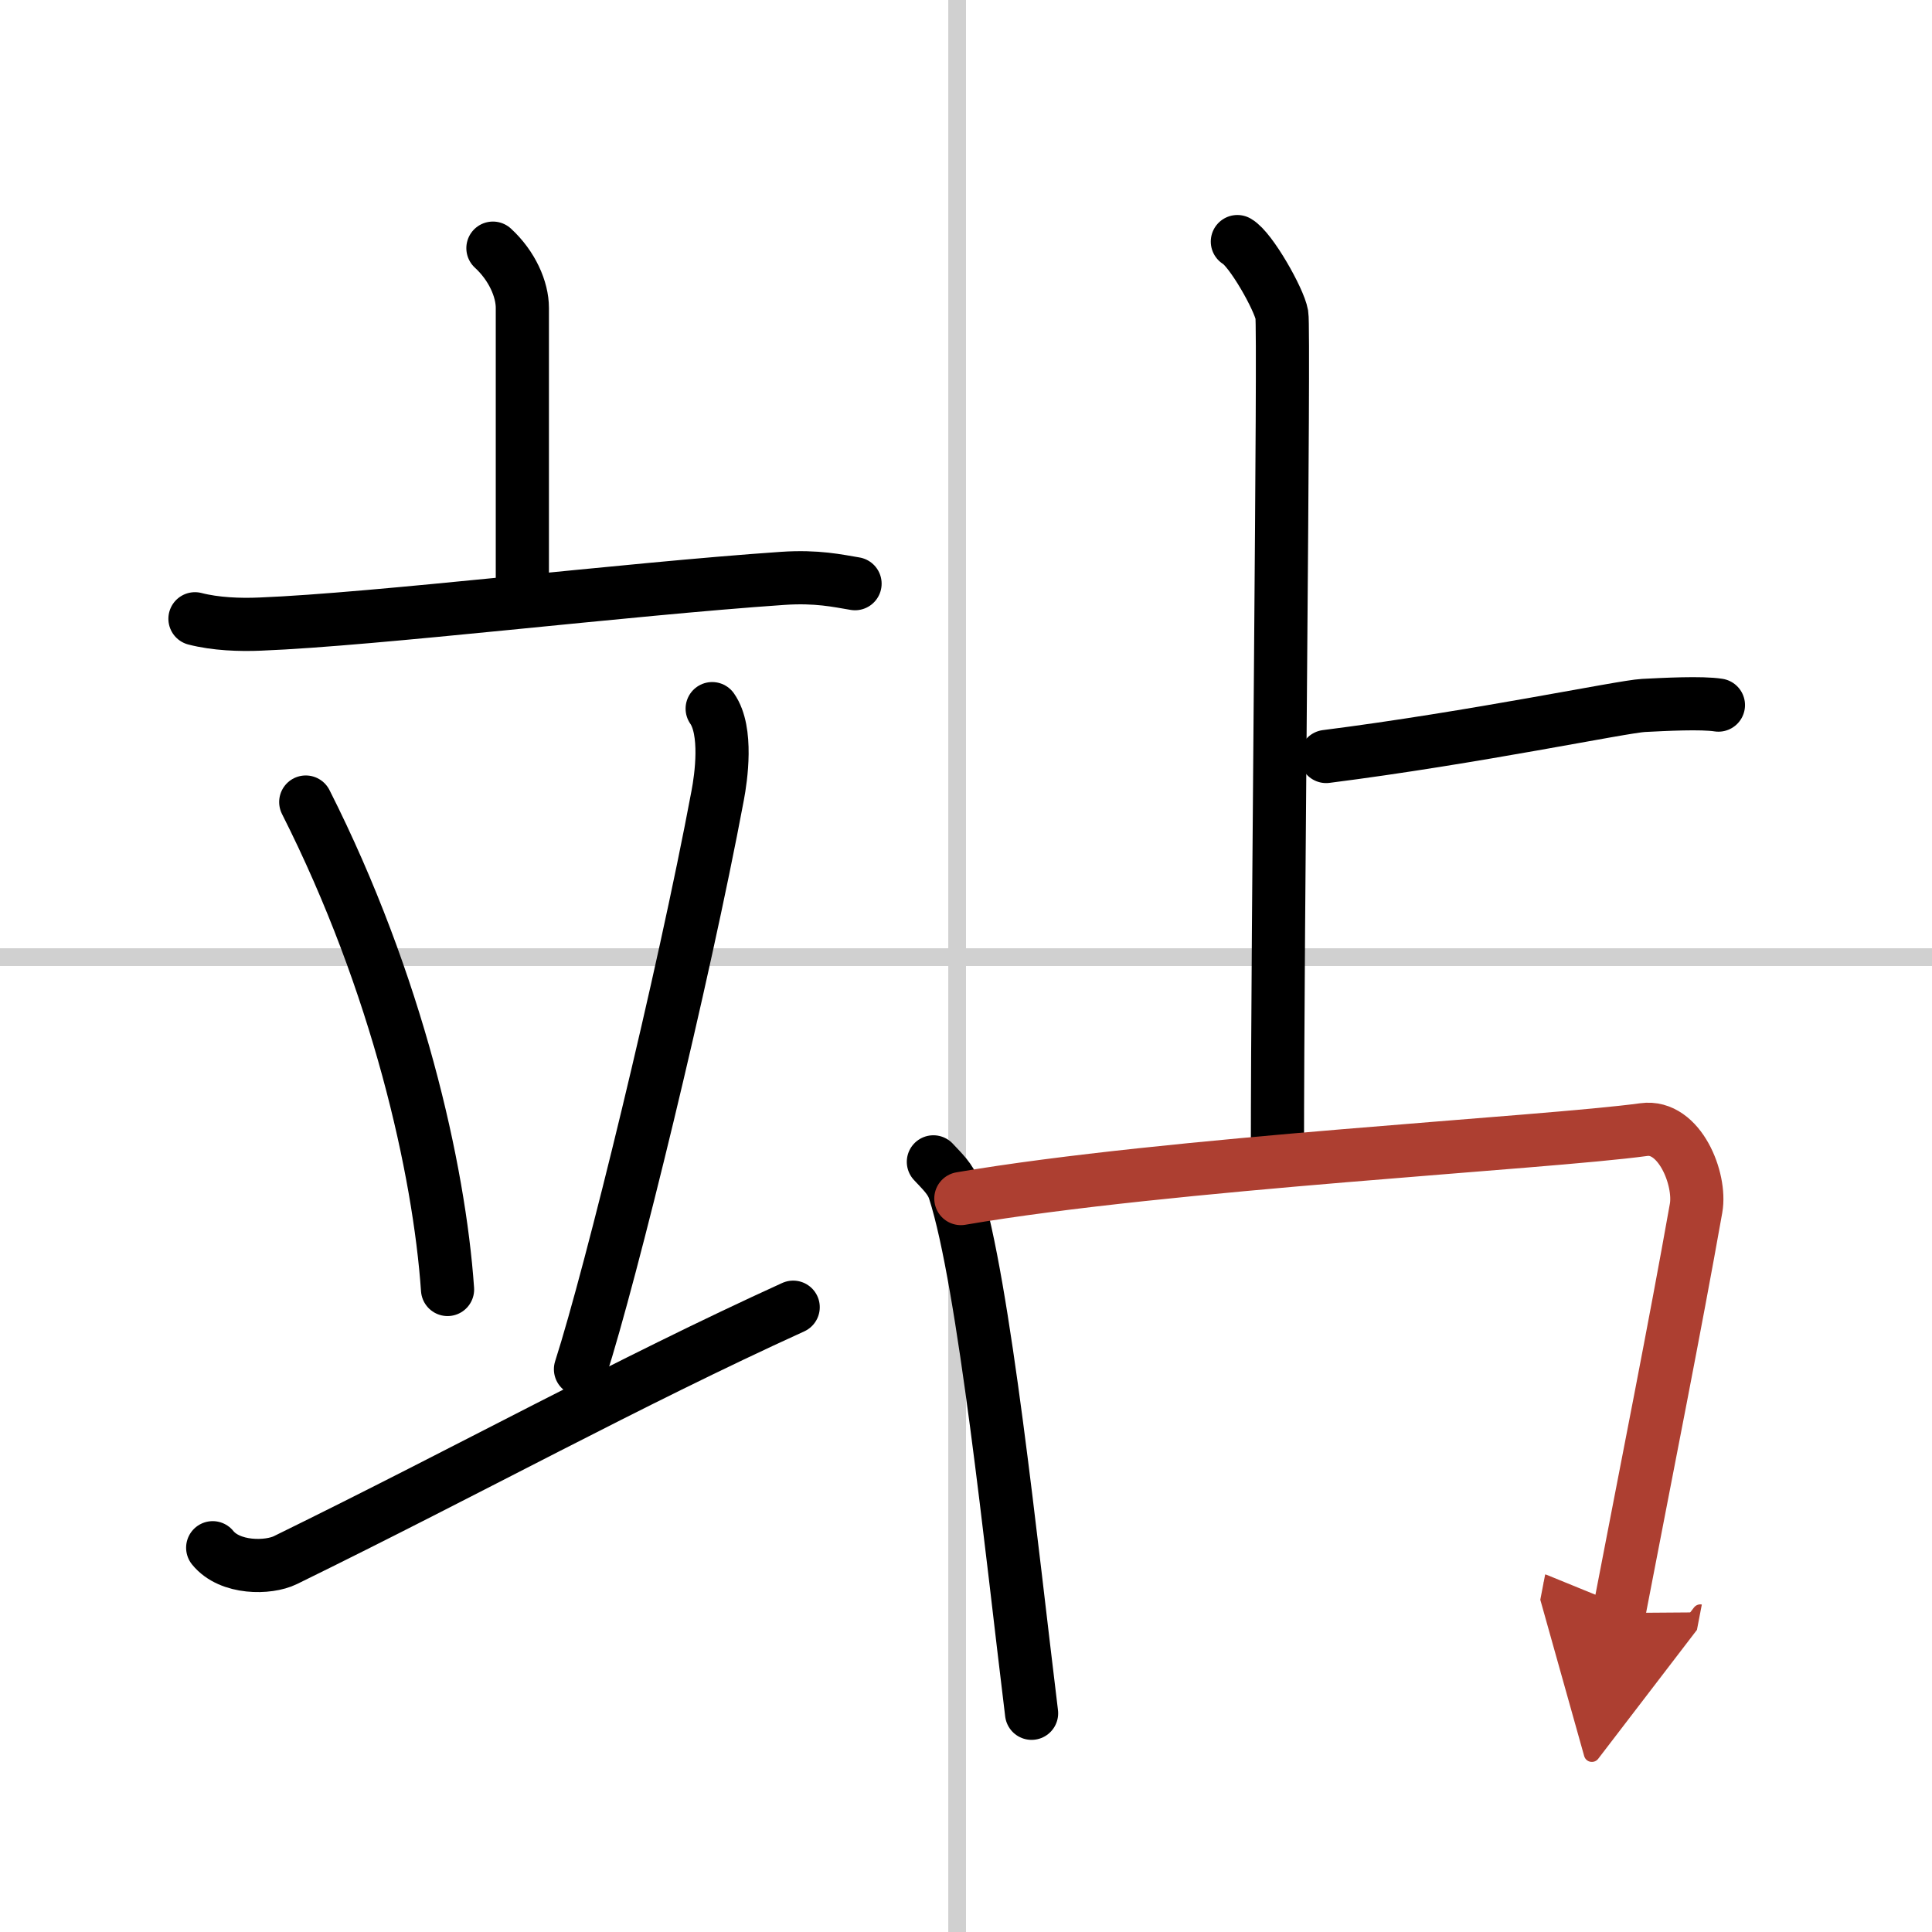
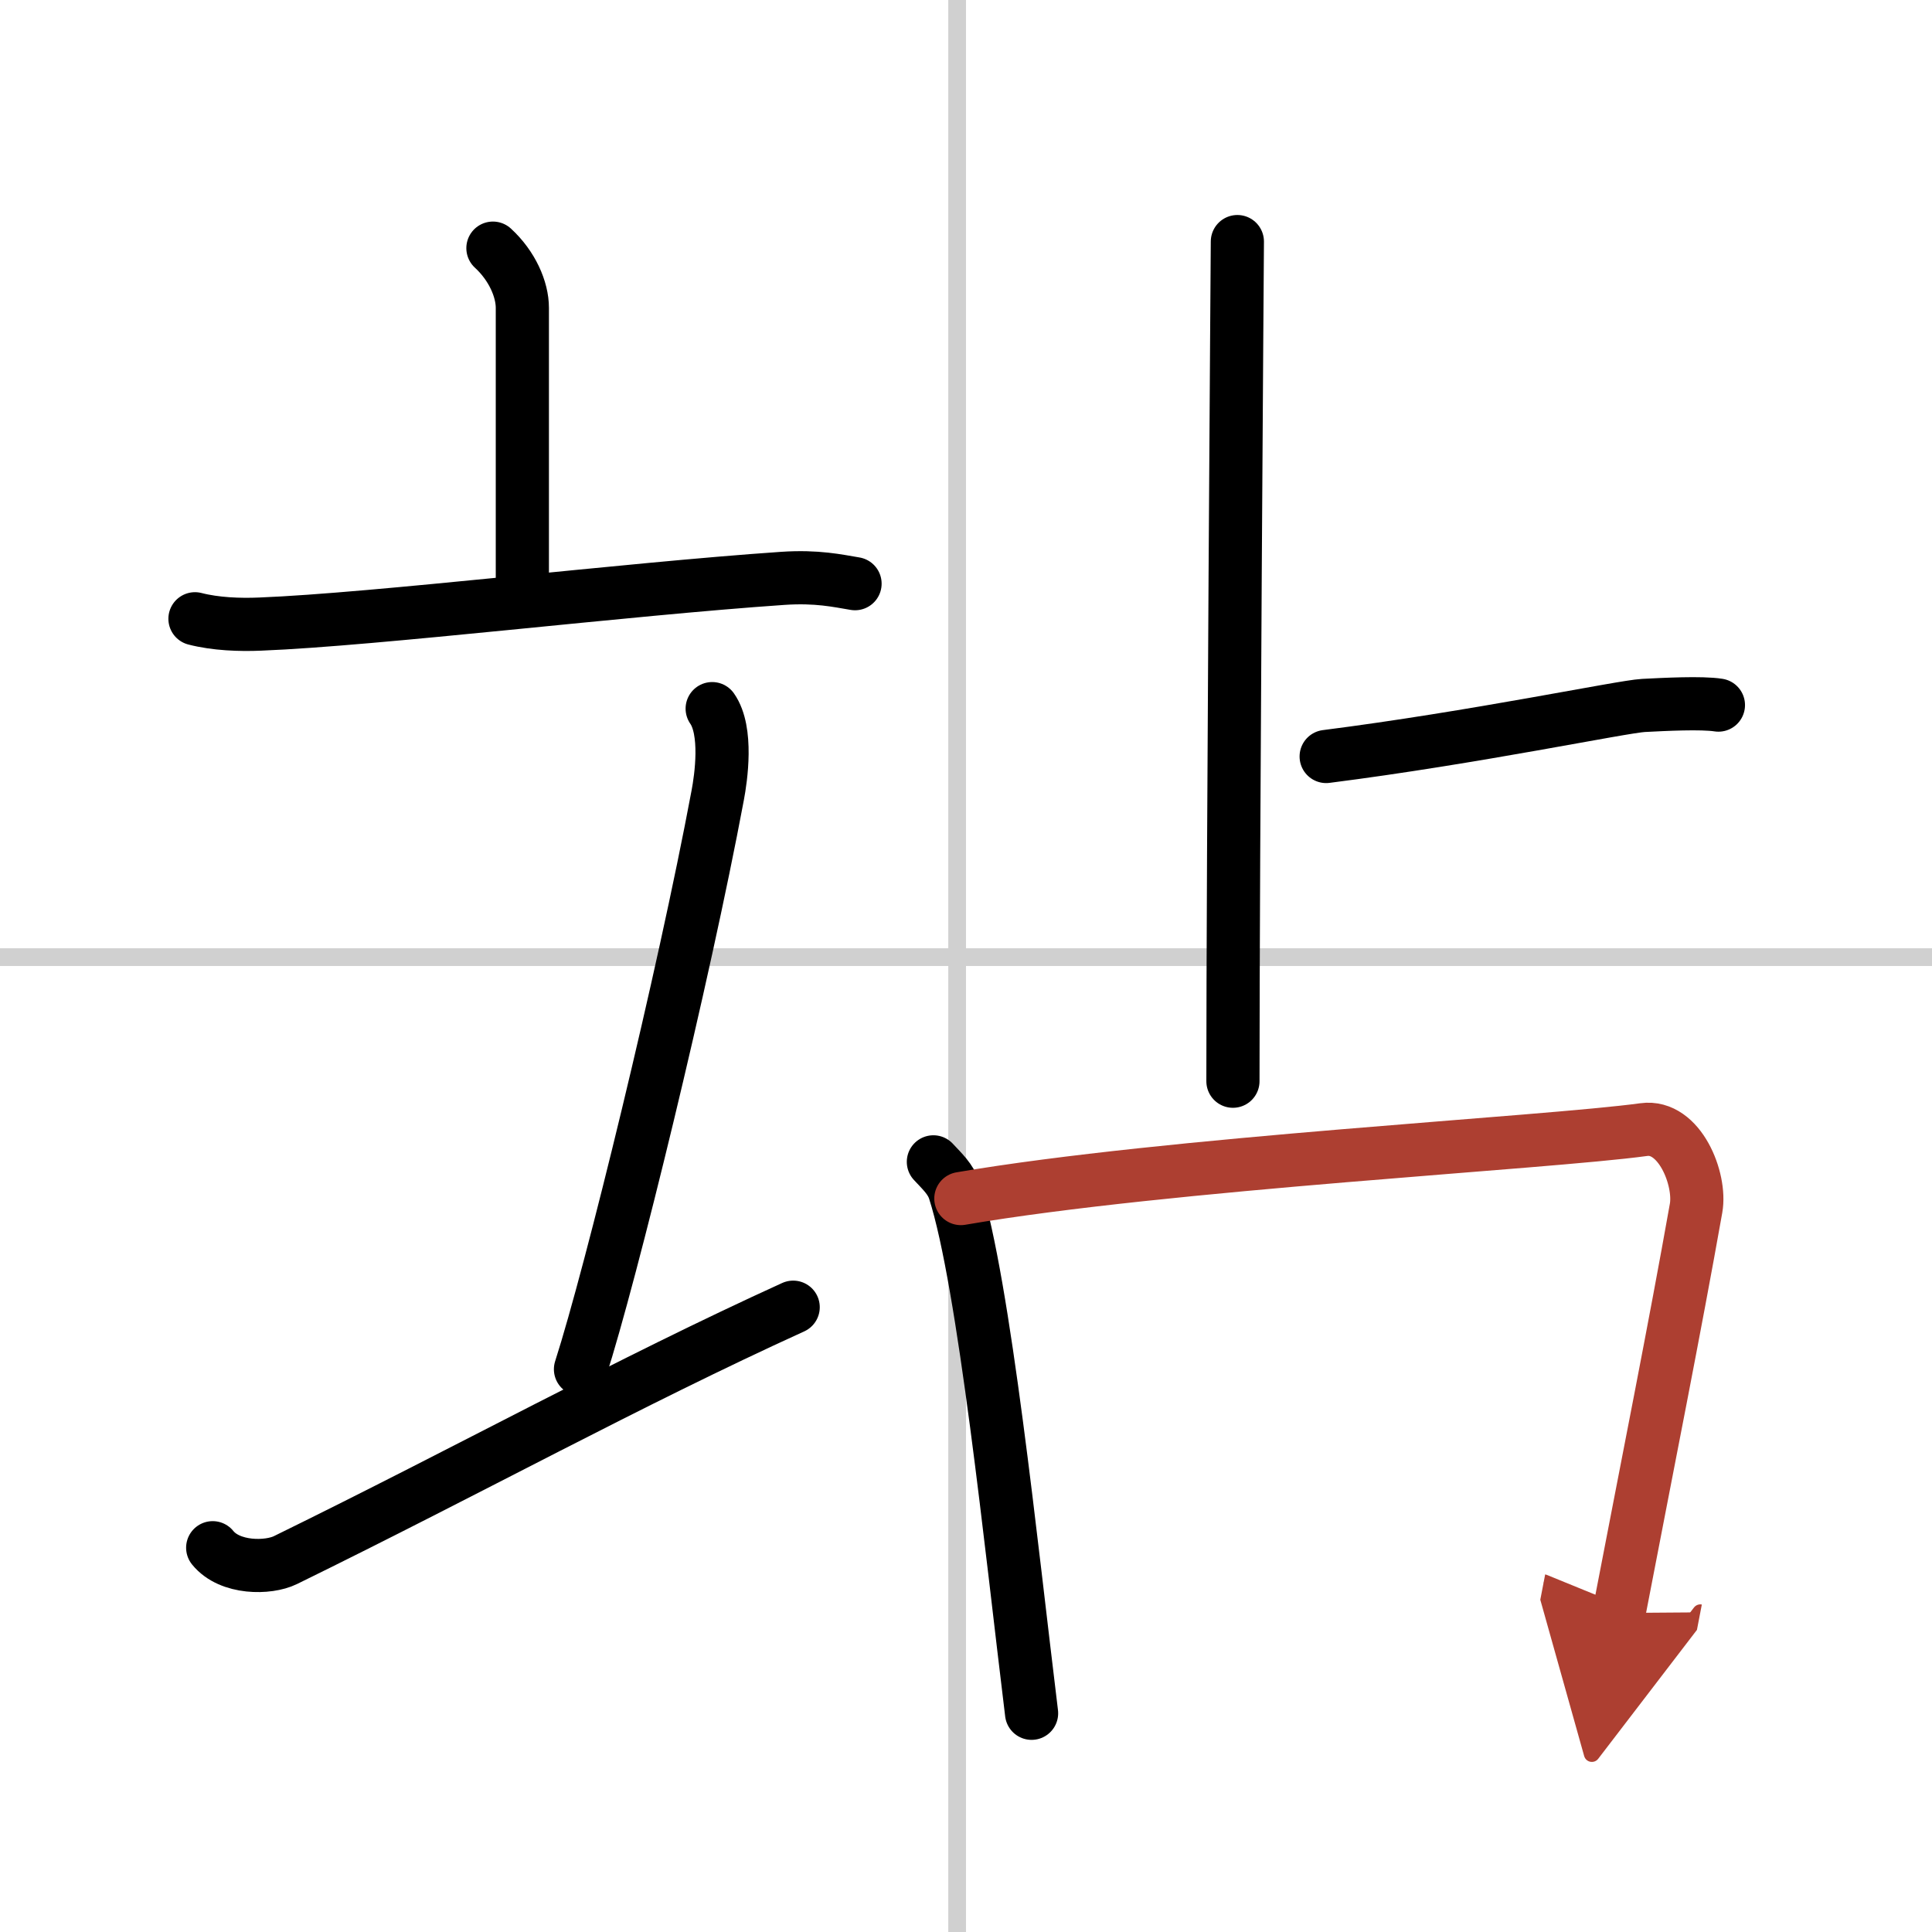
<svg xmlns="http://www.w3.org/2000/svg" width="400" height="400" viewBox="0 0 109 109">
  <defs>
    <marker id="a" markerWidth="4" orient="auto" refX="1" refY="5" viewBox="0 0 10 10">
      <polyline points="0 0 10 5 0 10 1 5" fill="#ad3f31" stroke="#ad3f31" />
    </marker>
  </defs>
  <g fill="none" stroke="#000" stroke-linecap="round" stroke-linejoin="round" stroke-width="3">
    <rect width="100%" height="100%" fill="#fff" stroke="#fff" />
    <line x1="54" x2="54" y2="109" stroke="#d0d0d0" stroke-width="1" />
    <line x2="109" y1="54" y2="54" stroke="#d0d0d0" stroke-width="1" />
    <path d="m27.81 14c1.09 1 1.66 2.33 1.66 3.37v16.17" />
    <path d="m11 34.91c1.16 0.3 2.53 0.35 3.68 0.3 6.57-0.26 20.57-1.97 29.49-2.58 1.93-0.13 3.1 0.14 4.07 0.3" />
-     <path d="m17.25 45.25c5.18 10.25 7.53 20.74 8 27.5" />
    <path d="m40.18 39.98c0.88 1.26 0.5 3.9 0.31 4.9-1.94 10.36-6.01 26.99-7.74 32.37" />
    <path d="m12 87.32c0.97 1.2 3.14 1.17 4.1 0.7 10.59-5.19 19.25-9.99 28.65-14.27" />
-     <path d="m69.81 13.63c0.76 0.43 2.36 3.26 2.51 4.13s-0.25 34.62-0.25 47.37" />
+     <path d="m69.81 13.63s-0.25 34.62-0.25 47.37" />
    <path d="m74.82 42.68c8.41-1.07 16.72-2.82 17.9-2.88s3.28-0.17 4.23-0.02" />
    <path d="m52.66 65.55c0.49 0.53 0.98 0.97 1.19 1.63 1.68 5.22 3.2 20.11 4.35 29.48" />
    <path d="m54.21 67.62c11.68-2 32.99-3.13 38.53-3.89 2.02-0.28 3.24 2.8 2.95 4.43-1.2 6.77-2.7 14.26-4.35 22.84" marker-end="url(#a)" stroke="#ad3f31" />
  </g>
</svg>